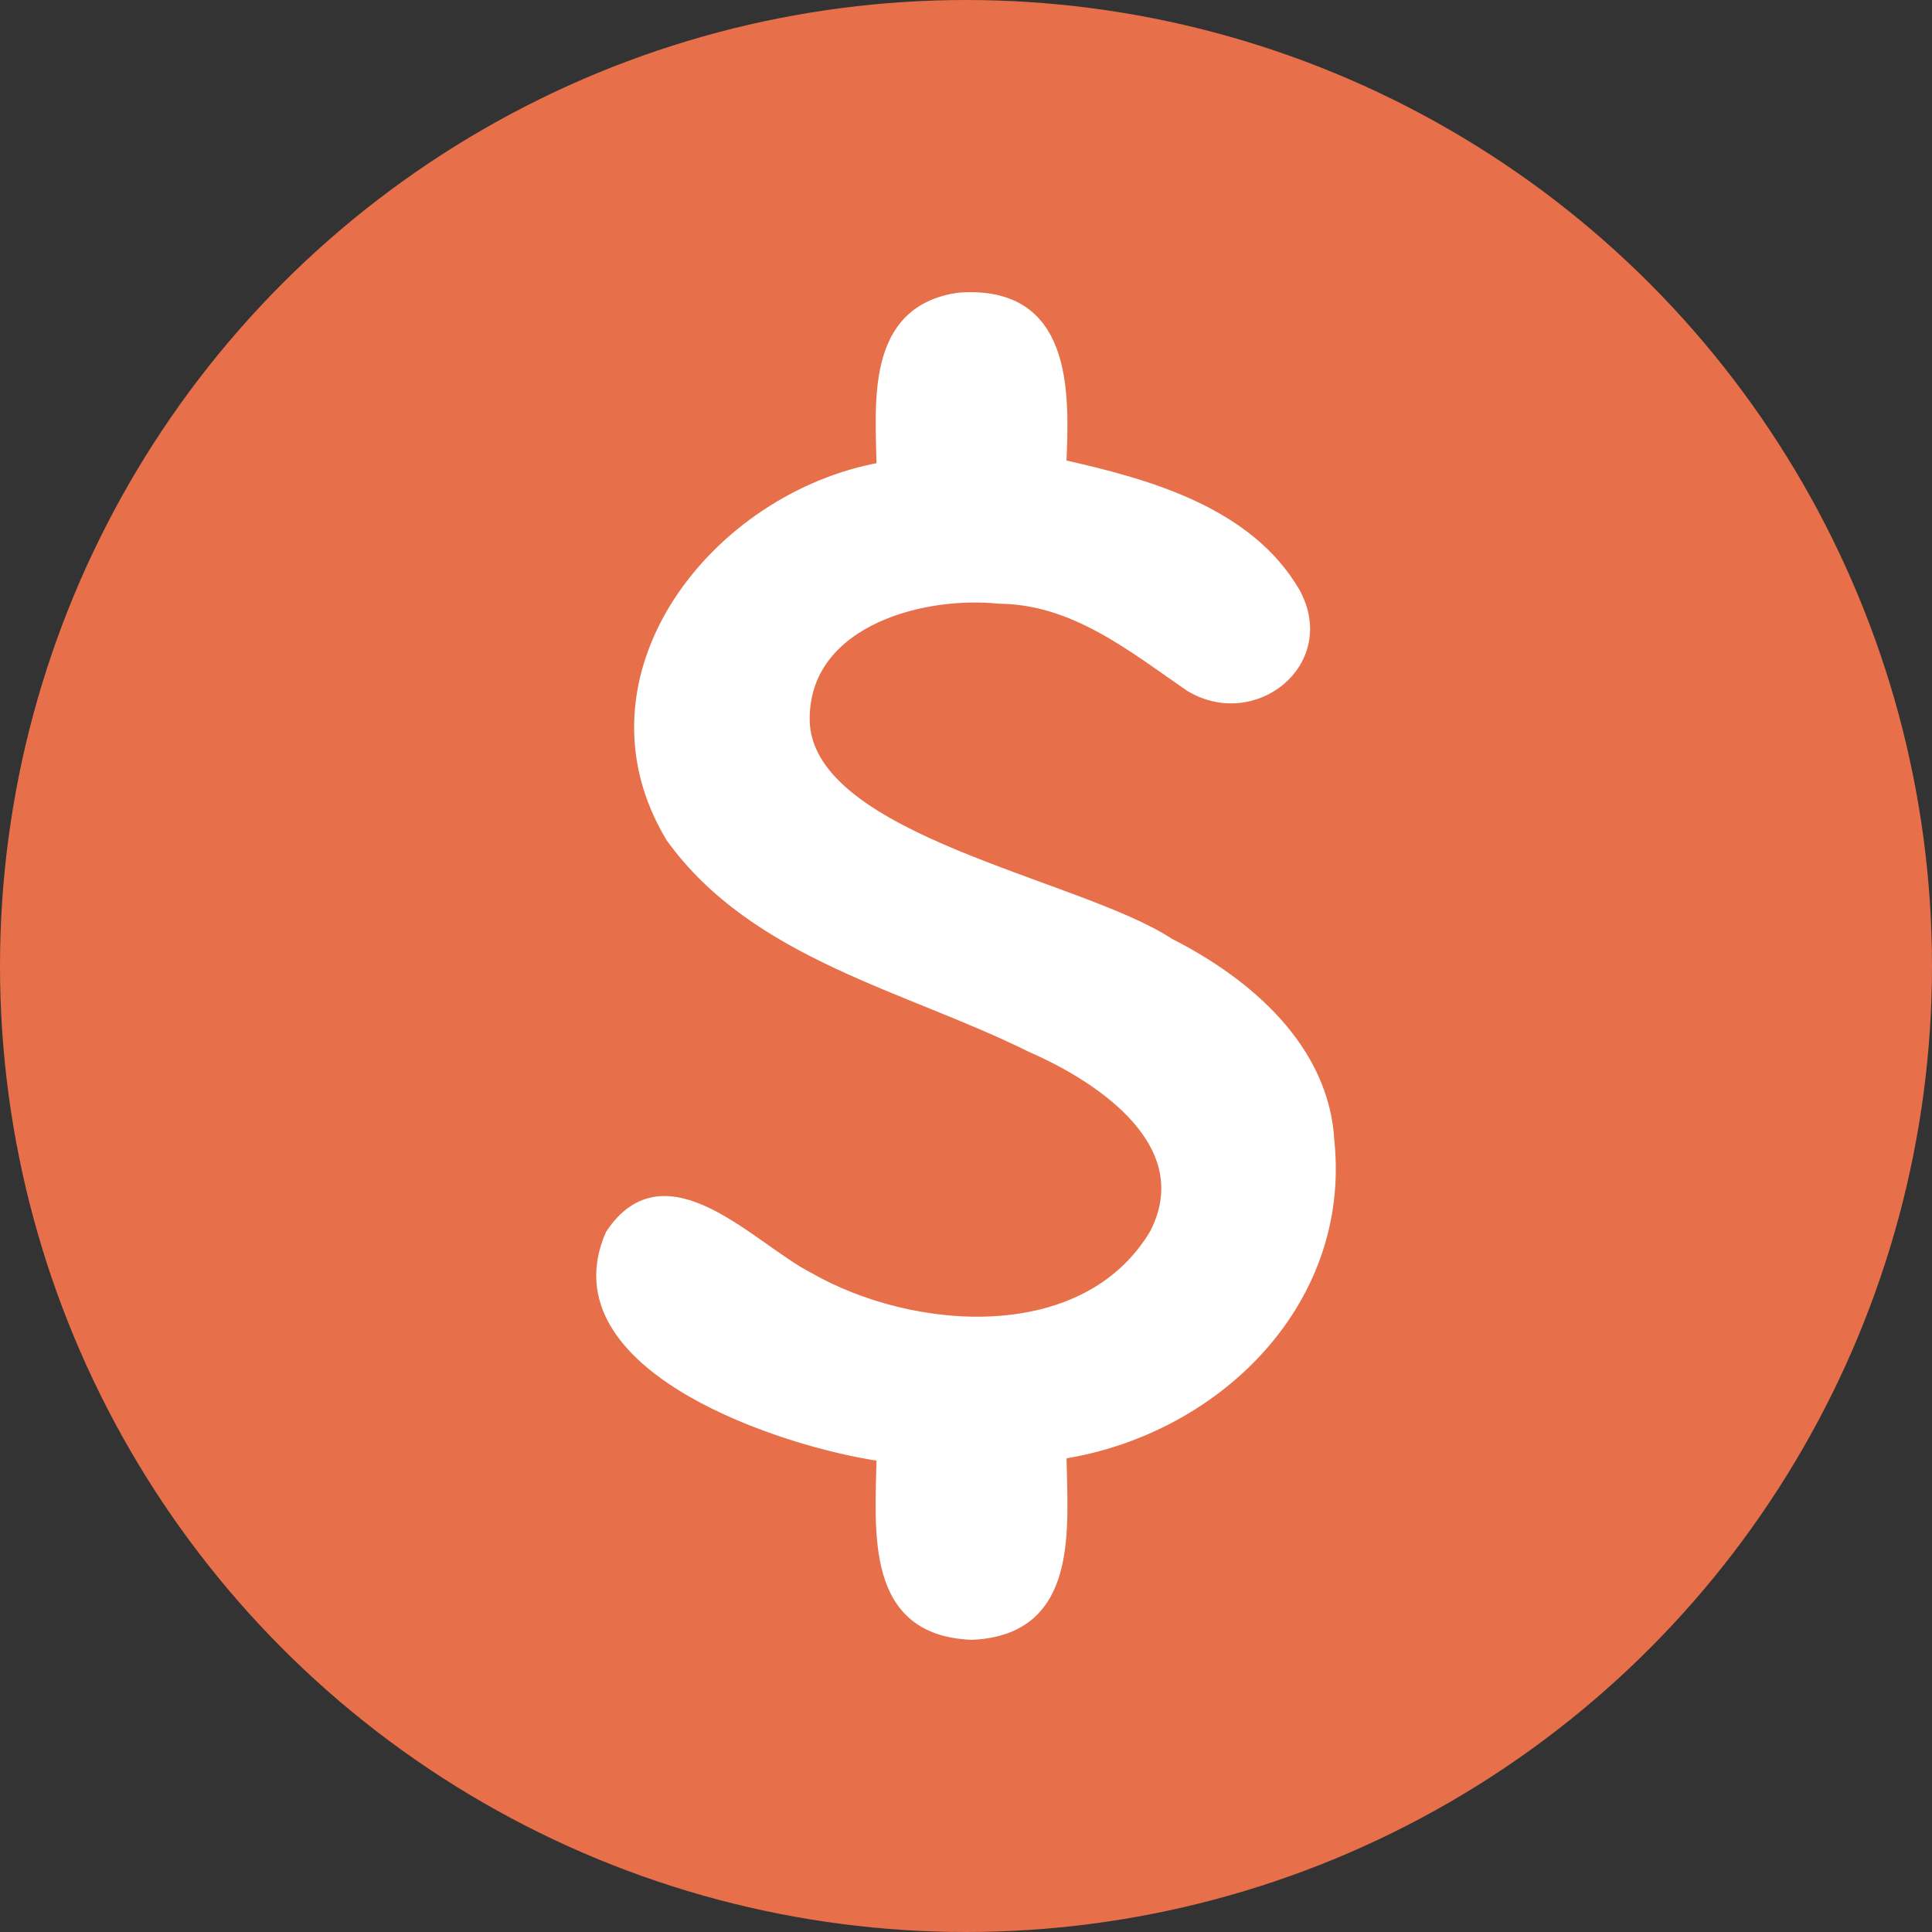
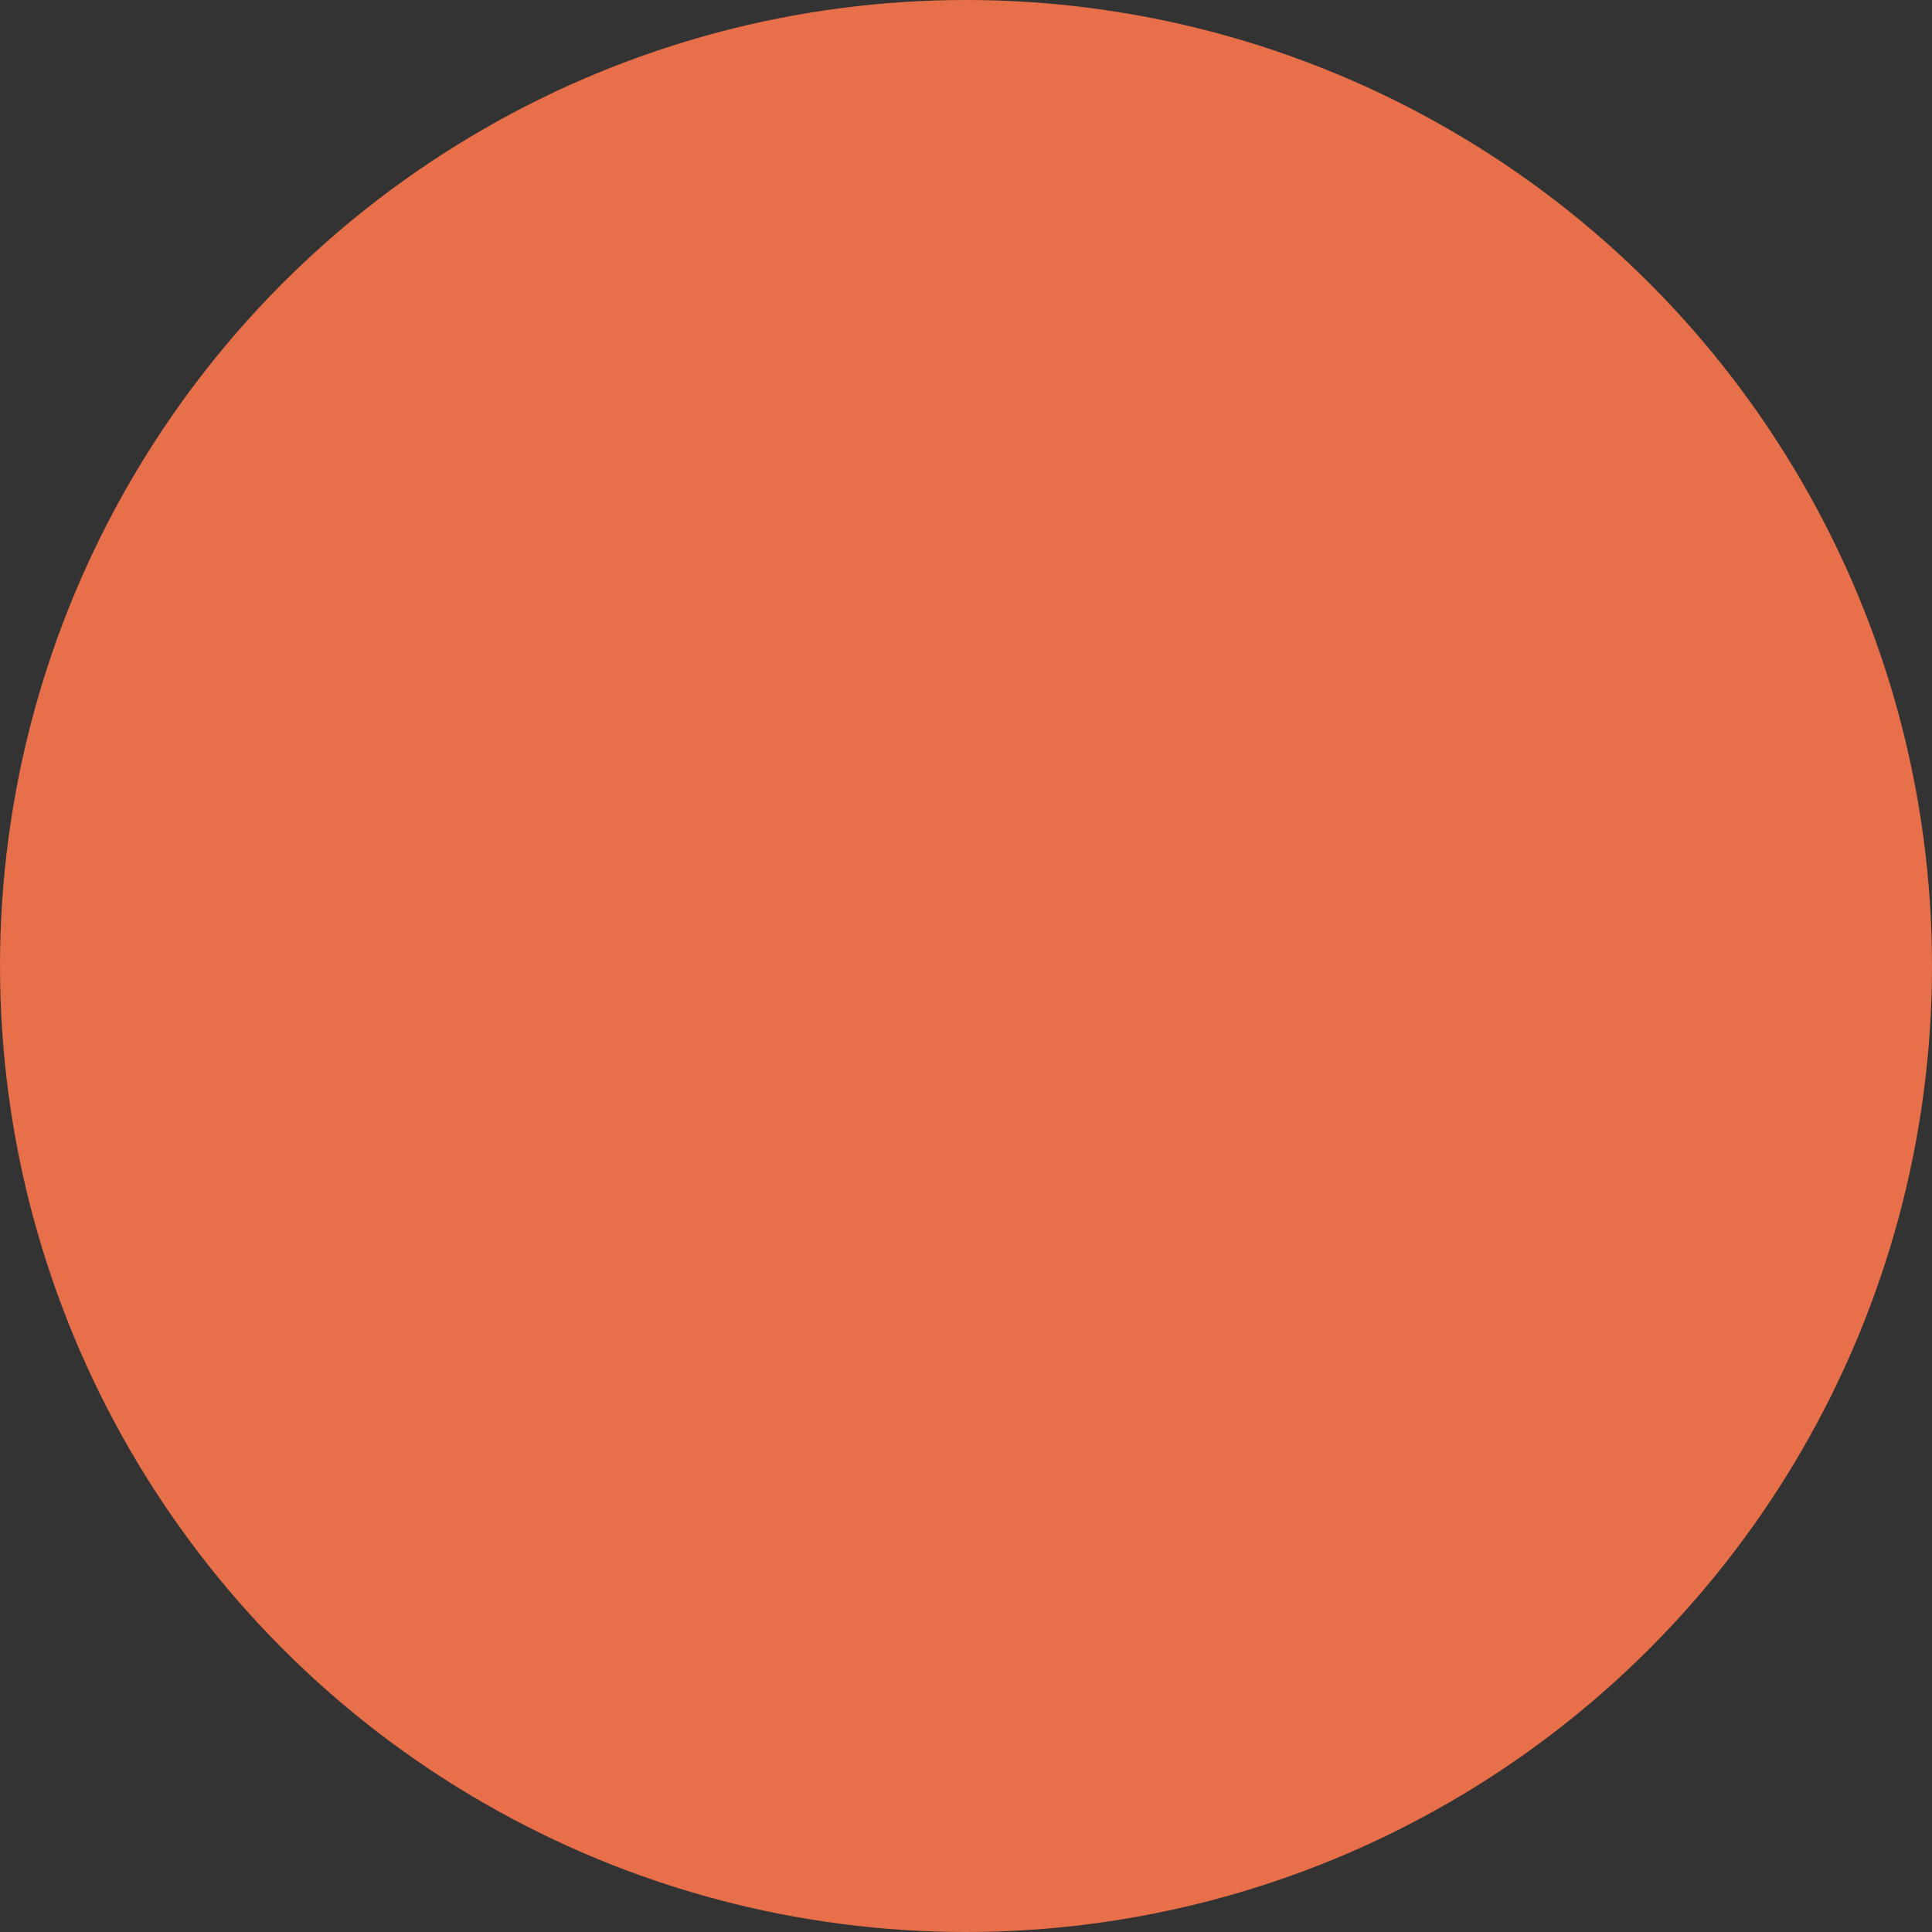
<svg xmlns="http://www.w3.org/2000/svg" id="All" viewBox="0 0 810 810">
  <rect x="0" y="0" width="810" height="810" fill="#333333" stroke="none" />
  <defs>
    <style>
      .cls-1 {
        fill: #fff;
        stroke: #fff;
        stroke-miterlimit: 10;
        stroke-width: 5px;
      }

      .cls-2 {
        fill: #e76f4a;
      }
    </style>
  </defs>
  <g id="Circle_Returning" data-name="Circle Returning">
    <circle class="cls-2" cx="405" cy="405" r="405" />
  </g>
-   <path id="Dollar_Base" data-name="Dollar Base" class="cls-1" d="M444.62,609.27c.4,31.15,5.72,73.77-37.07,75.73-42.39-1.57-38.19-42.24-37.52-74.78-40.56-5.59-137.97-37.31-113.75-92.53,22.87-34.67,58.42,5.69,82.56,18.11,43.74,25.09,116.71,30.46,145.7-18.61,19.01-37.58-22.12-65.41-52.19-78.49-51.54-25.67-115.4-38.69-150.75-87.76-40.65-67.42,18.94-142.51,88.43-154.68-.5-27.42-4.71-65.83,32-71.07,45.11-3.37,43.96,38.78,42.51,69.87,35.97,8.01,78.43,19.61,98.14,53.54,15.72,28.93-17.3,54.97-43.71,38.86-24.55-16.91-48.59-36.53-79.99-36.85-34.59-3.53-84.12,11.04-81.94,53.4,4.11,49.14,114.97,66.72,153.06,91.76,32.46,16.45,64.85,44.02,66.86,82.9,6.9,67.8-48.31,120.84-112.33,130.61Z" />
</svg>